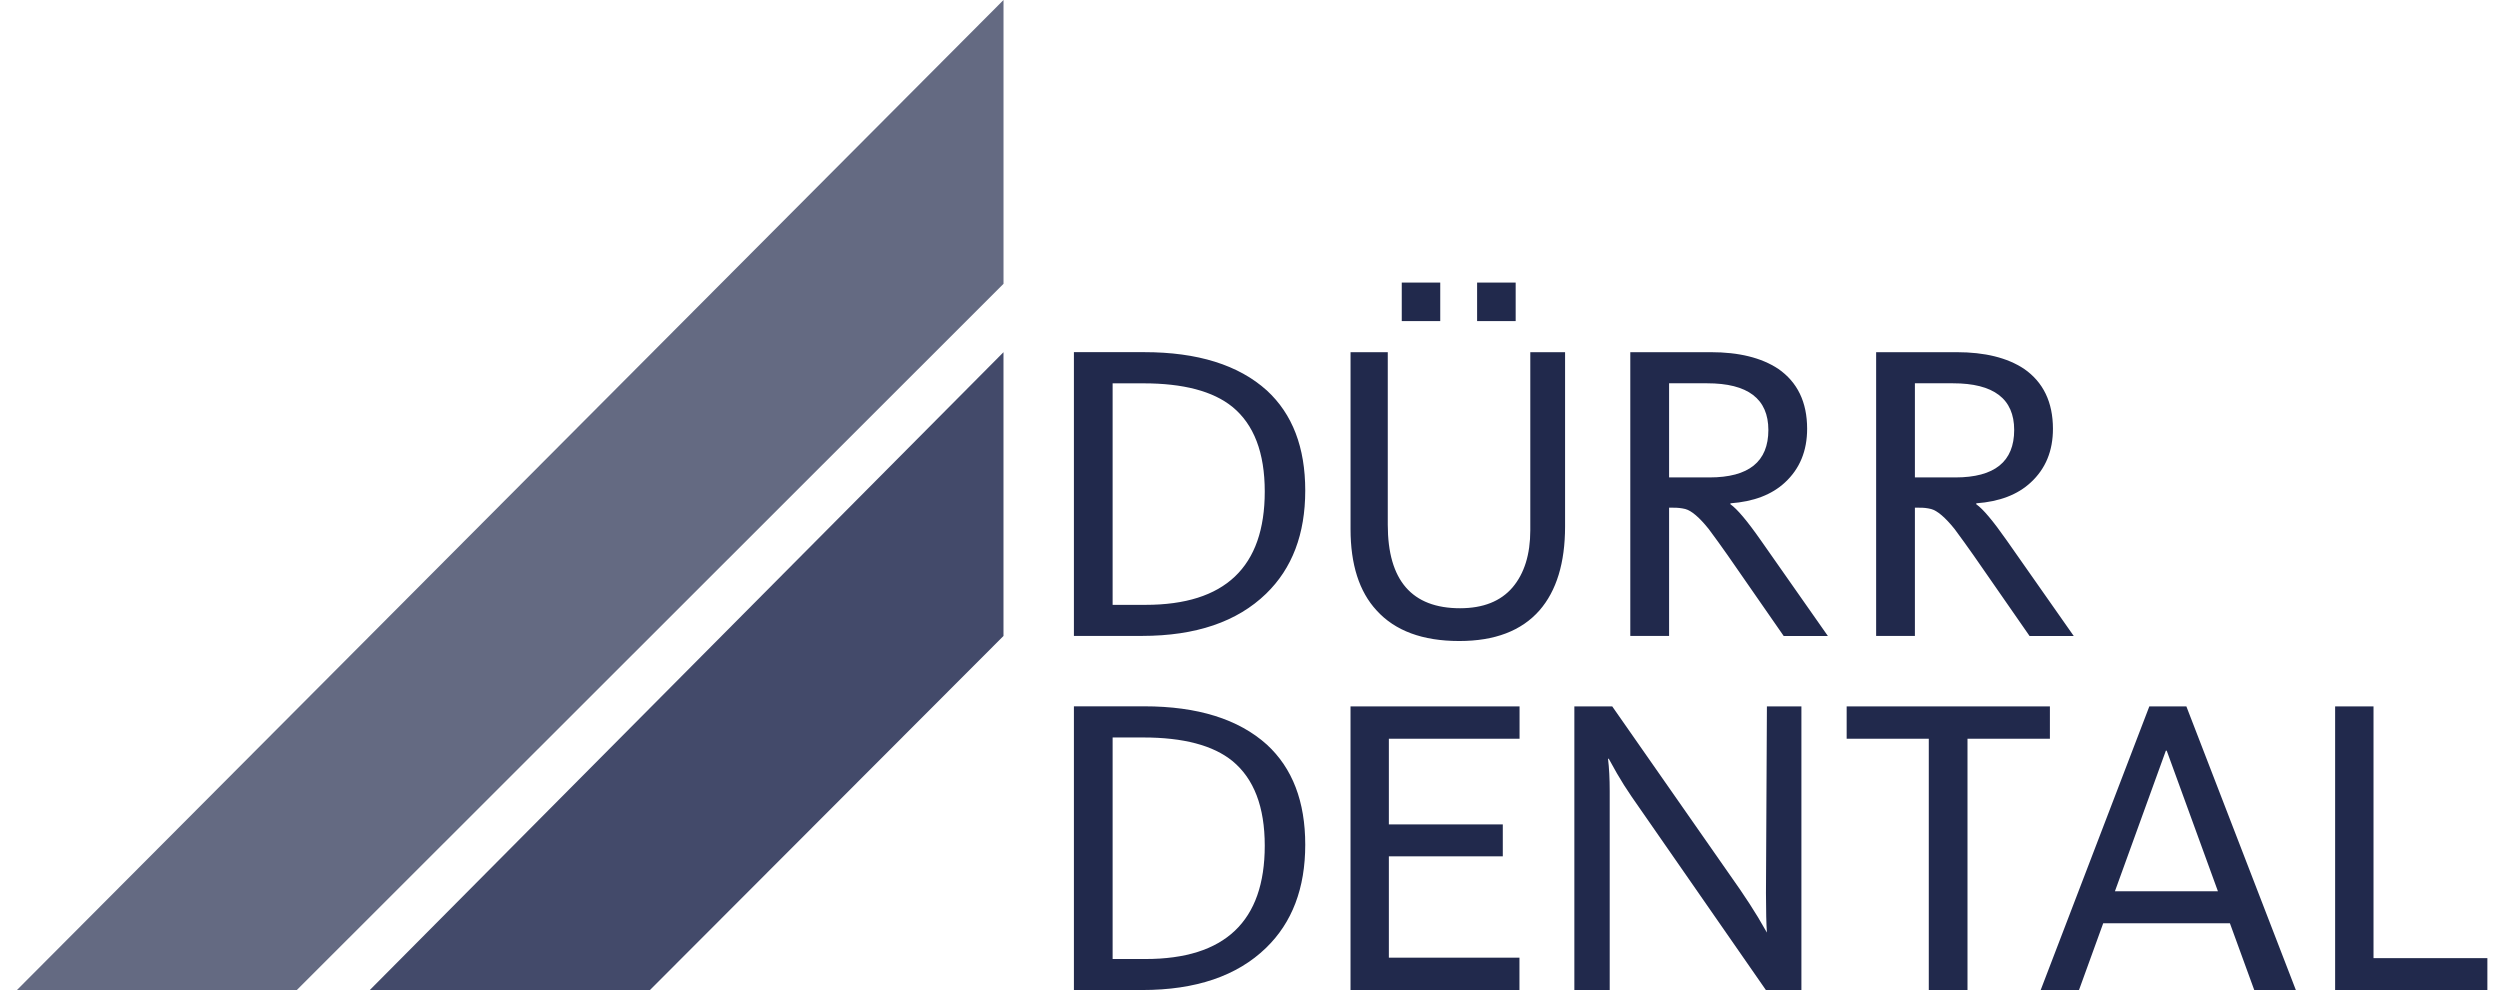
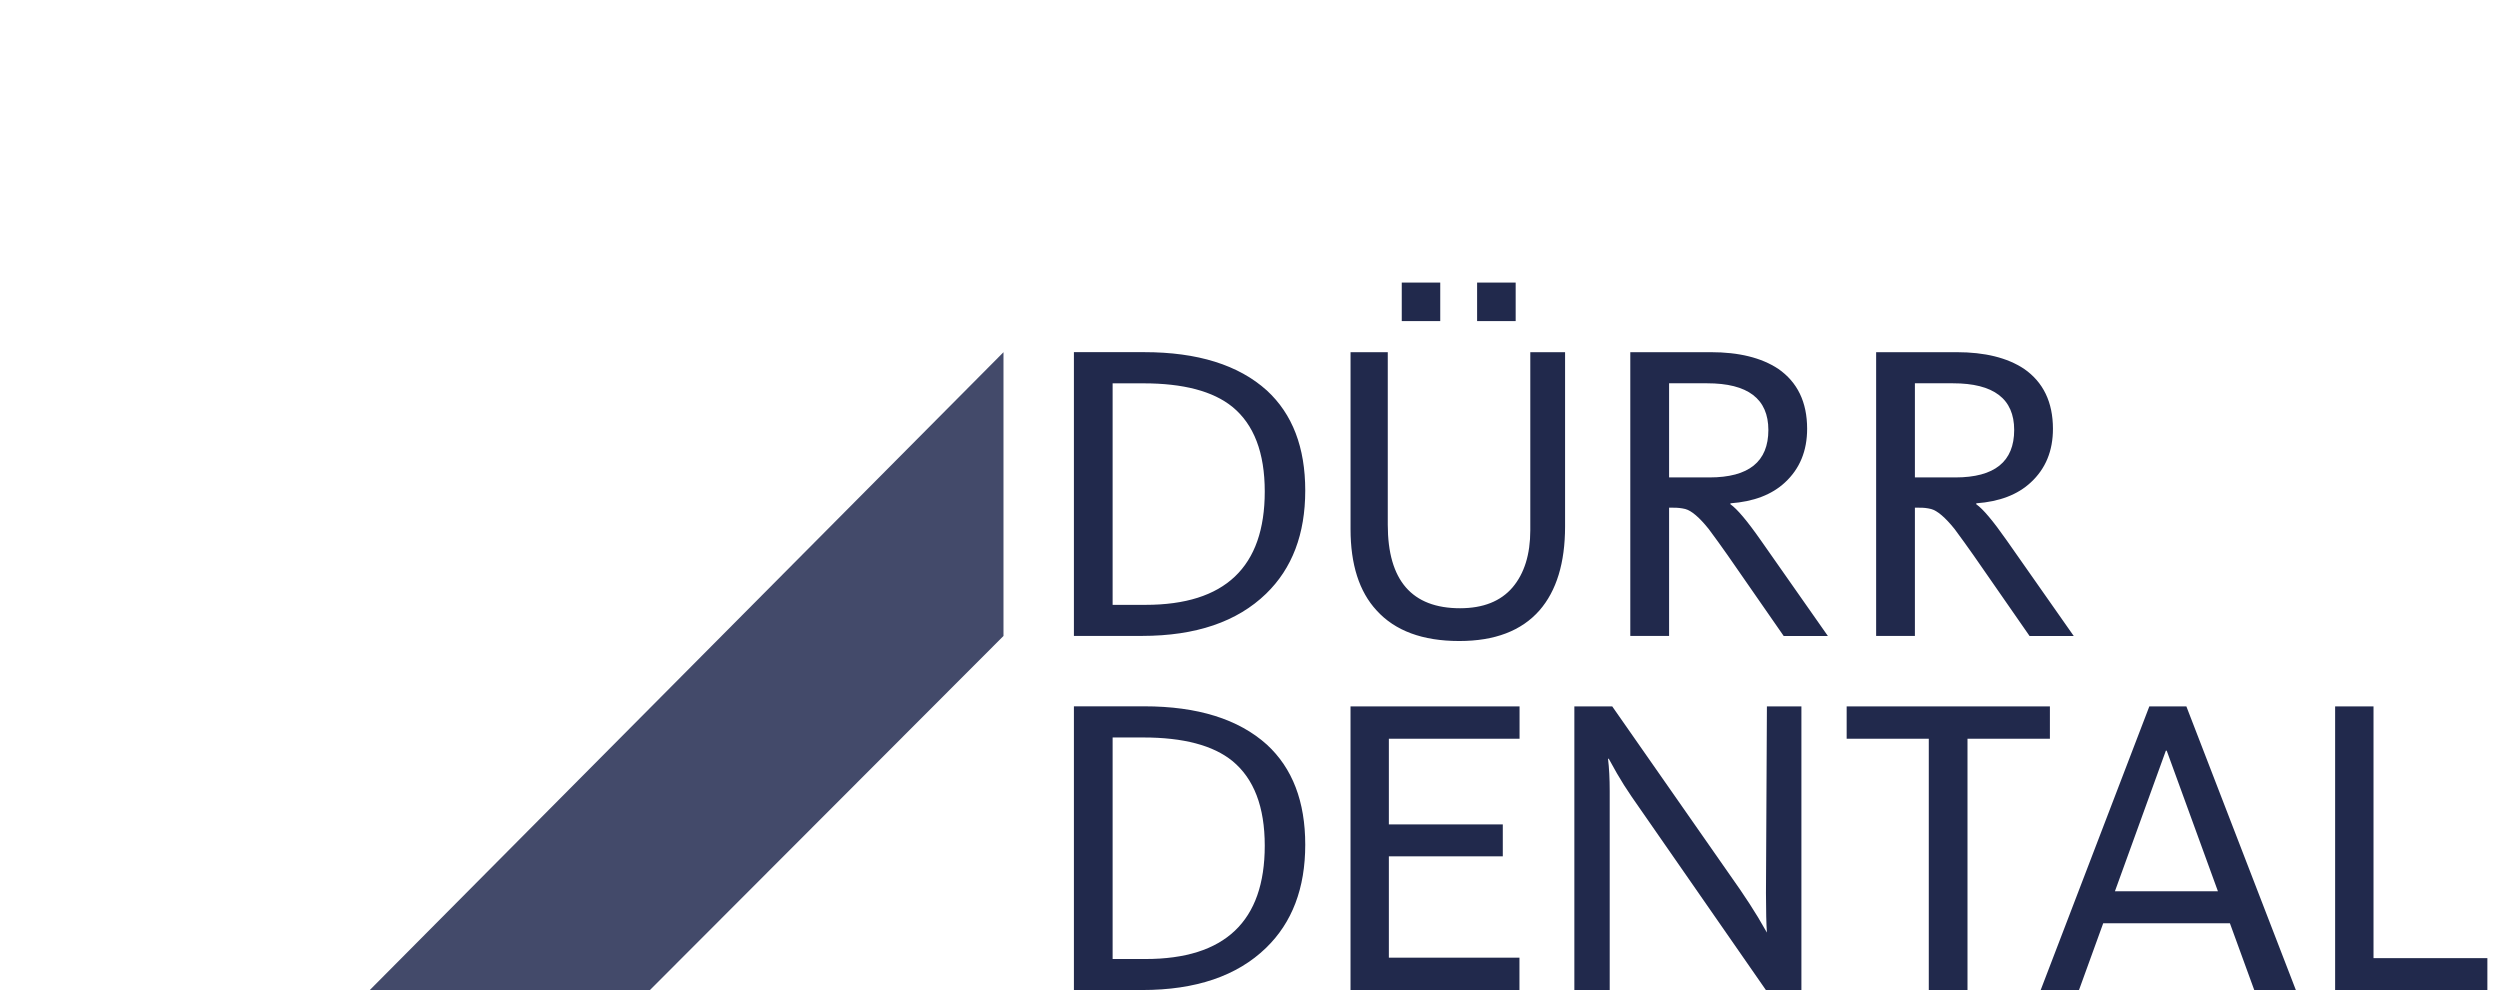
<svg xmlns="http://www.w3.org/2000/svg" width="101" height="40" viewBox="0 0 101 40" fill="none">
  <g id="Group 18">
    <path id="Vector" fill-rule="evenodd" clip-rule="evenodd" d="M40.541 25.693L26.255 40H14.937L40.541 14.229V25.693Z" fill="#434A6A" />
-     <path id="Vector_2" fill-rule="evenodd" clip-rule="evenodd" d="M0.682 39.999H11.989L40.542 11.466V0L0.682 39.999Z" fill="#646A82" />
    <path id="Vector_3" d="M51.096 34.166C51.096 32.599 50.66 31.459 49.789 30.744C49.009 30.111 47.809 29.794 46.191 29.794H44.95V38.744H46.278C49.489 38.744 51.096 37.218 51.096 34.166ZM52.732 34.128C52.732 35.883 52.204 37.272 51.149 38.294C49.978 39.43 48.308 39.998 46.14 39.997H43.386V28.535H46.226C48.381 28.535 50.036 29.051 51.182 30.083C52.216 31.035 52.733 32.384 52.732 34.128ZM54.561 40V28.538H61.39V29.845H56.11V33.306H60.713V34.596H56.11V38.691H61.386V40H54.561ZM71.344 40L65.921 32.189C65.709 31.881 65.509 31.565 65.322 31.241L64.994 30.653H64.964C65.009 31.022 65.032 31.458 65.032 31.962V40H63.604V28.538H65.134L70.299 35.938C70.573 36.34 70.815 36.712 71.022 37.055L71.383 37.676C71.36 37.354 71.345 36.82 71.345 36.076L71.383 28.538H72.777V40H71.345H71.344ZM79.487 29.845V40H77.923V29.845H74.605V28.538H82.816V29.845H79.487ZM87.538 30.326H87.501L85.443 36.007H89.604L87.535 30.326H87.538ZM83.99 40.001H82.442L86.833 28.538H88.329L92.754 40.001H91.073L90.088 37.299H84.97L83.99 40.001ZM94.339 40V28.538H95.89V38.708H100.49V40H94.339ZM51.096 19.857C51.096 18.29 50.66 17.15 49.789 16.437C49.009 15.804 47.809 15.487 46.191 15.487H44.95V24.436H46.278C49.489 24.436 51.096 22.91 51.096 19.857ZM52.732 19.82C52.732 21.576 52.204 22.965 51.149 23.987C49.978 25.122 48.308 25.69 46.14 25.691H43.386V14.227H46.226C48.381 14.227 50.036 14.742 51.182 15.776C52.216 16.729 52.733 18.077 52.732 19.82ZM63.229 21.268C63.229 22.738 62.884 23.869 62.194 24.661C61.469 25.485 60.389 25.898 58.954 25.897C57.473 25.897 56.36 25.485 55.614 24.661C54.912 23.901 54.562 22.805 54.562 21.373V14.229H56.066V21.201C56.066 23.449 57.04 24.573 58.988 24.573C59.921 24.572 60.628 24.291 61.107 23.731C61.584 23.168 61.823 22.398 61.824 21.423V14.229H63.229V21.268ZM71.442 17.371C71.441 16.113 70.615 15.484 68.965 15.485H67.431V19.288H69.065C70.65 19.288 71.442 18.651 71.442 17.371ZM72.06 25.692L69.799 22.434C69.548 22.076 69.293 21.722 69.032 21.372C68.654 20.901 68.338 20.632 68.086 20.564C67.928 20.526 67.766 20.508 67.603 20.511H67.431V25.691H65.864V14.228H69.117C70.253 14.228 71.16 14.452 71.838 14.899C72.618 15.438 73.008 16.246 73.008 17.324C73.008 18.218 72.709 18.94 72.113 19.491C71.585 19.983 70.85 20.266 69.909 20.334V20.372C70.174 20.555 70.587 21.042 71.14 21.833L73.847 25.695H72.06V25.692ZM81.373 17.371C81.373 16.113 80.547 15.484 78.895 15.485H77.362V19.288H78.998C80.579 19.288 81.373 18.651 81.373 17.371ZM81.993 25.692L79.731 22.434C79.48 22.077 79.225 21.723 78.965 21.372C78.585 20.901 78.269 20.632 78.017 20.564C77.859 20.525 77.698 20.507 77.536 20.511H77.362V25.691H75.796V14.228H79.049C80.186 14.228 81.093 14.452 81.769 14.899C82.548 15.438 82.938 16.246 82.939 17.324C82.939 18.218 82.641 18.94 82.043 19.491C81.515 19.983 80.781 20.266 79.841 20.334V20.372C80.108 20.555 80.518 21.042 81.072 21.833L83.78 25.695H81.993V25.692Z" fill="#21294C" />
    <path id="Vector_4" fill-rule="evenodd" clip-rule="evenodd" d="M58.186 12.972H56.631V11.416H58.186V12.972ZM61.233 12.972H59.675V11.416H61.233V12.972Z" fill="#21294C" />
  </g>
</svg>